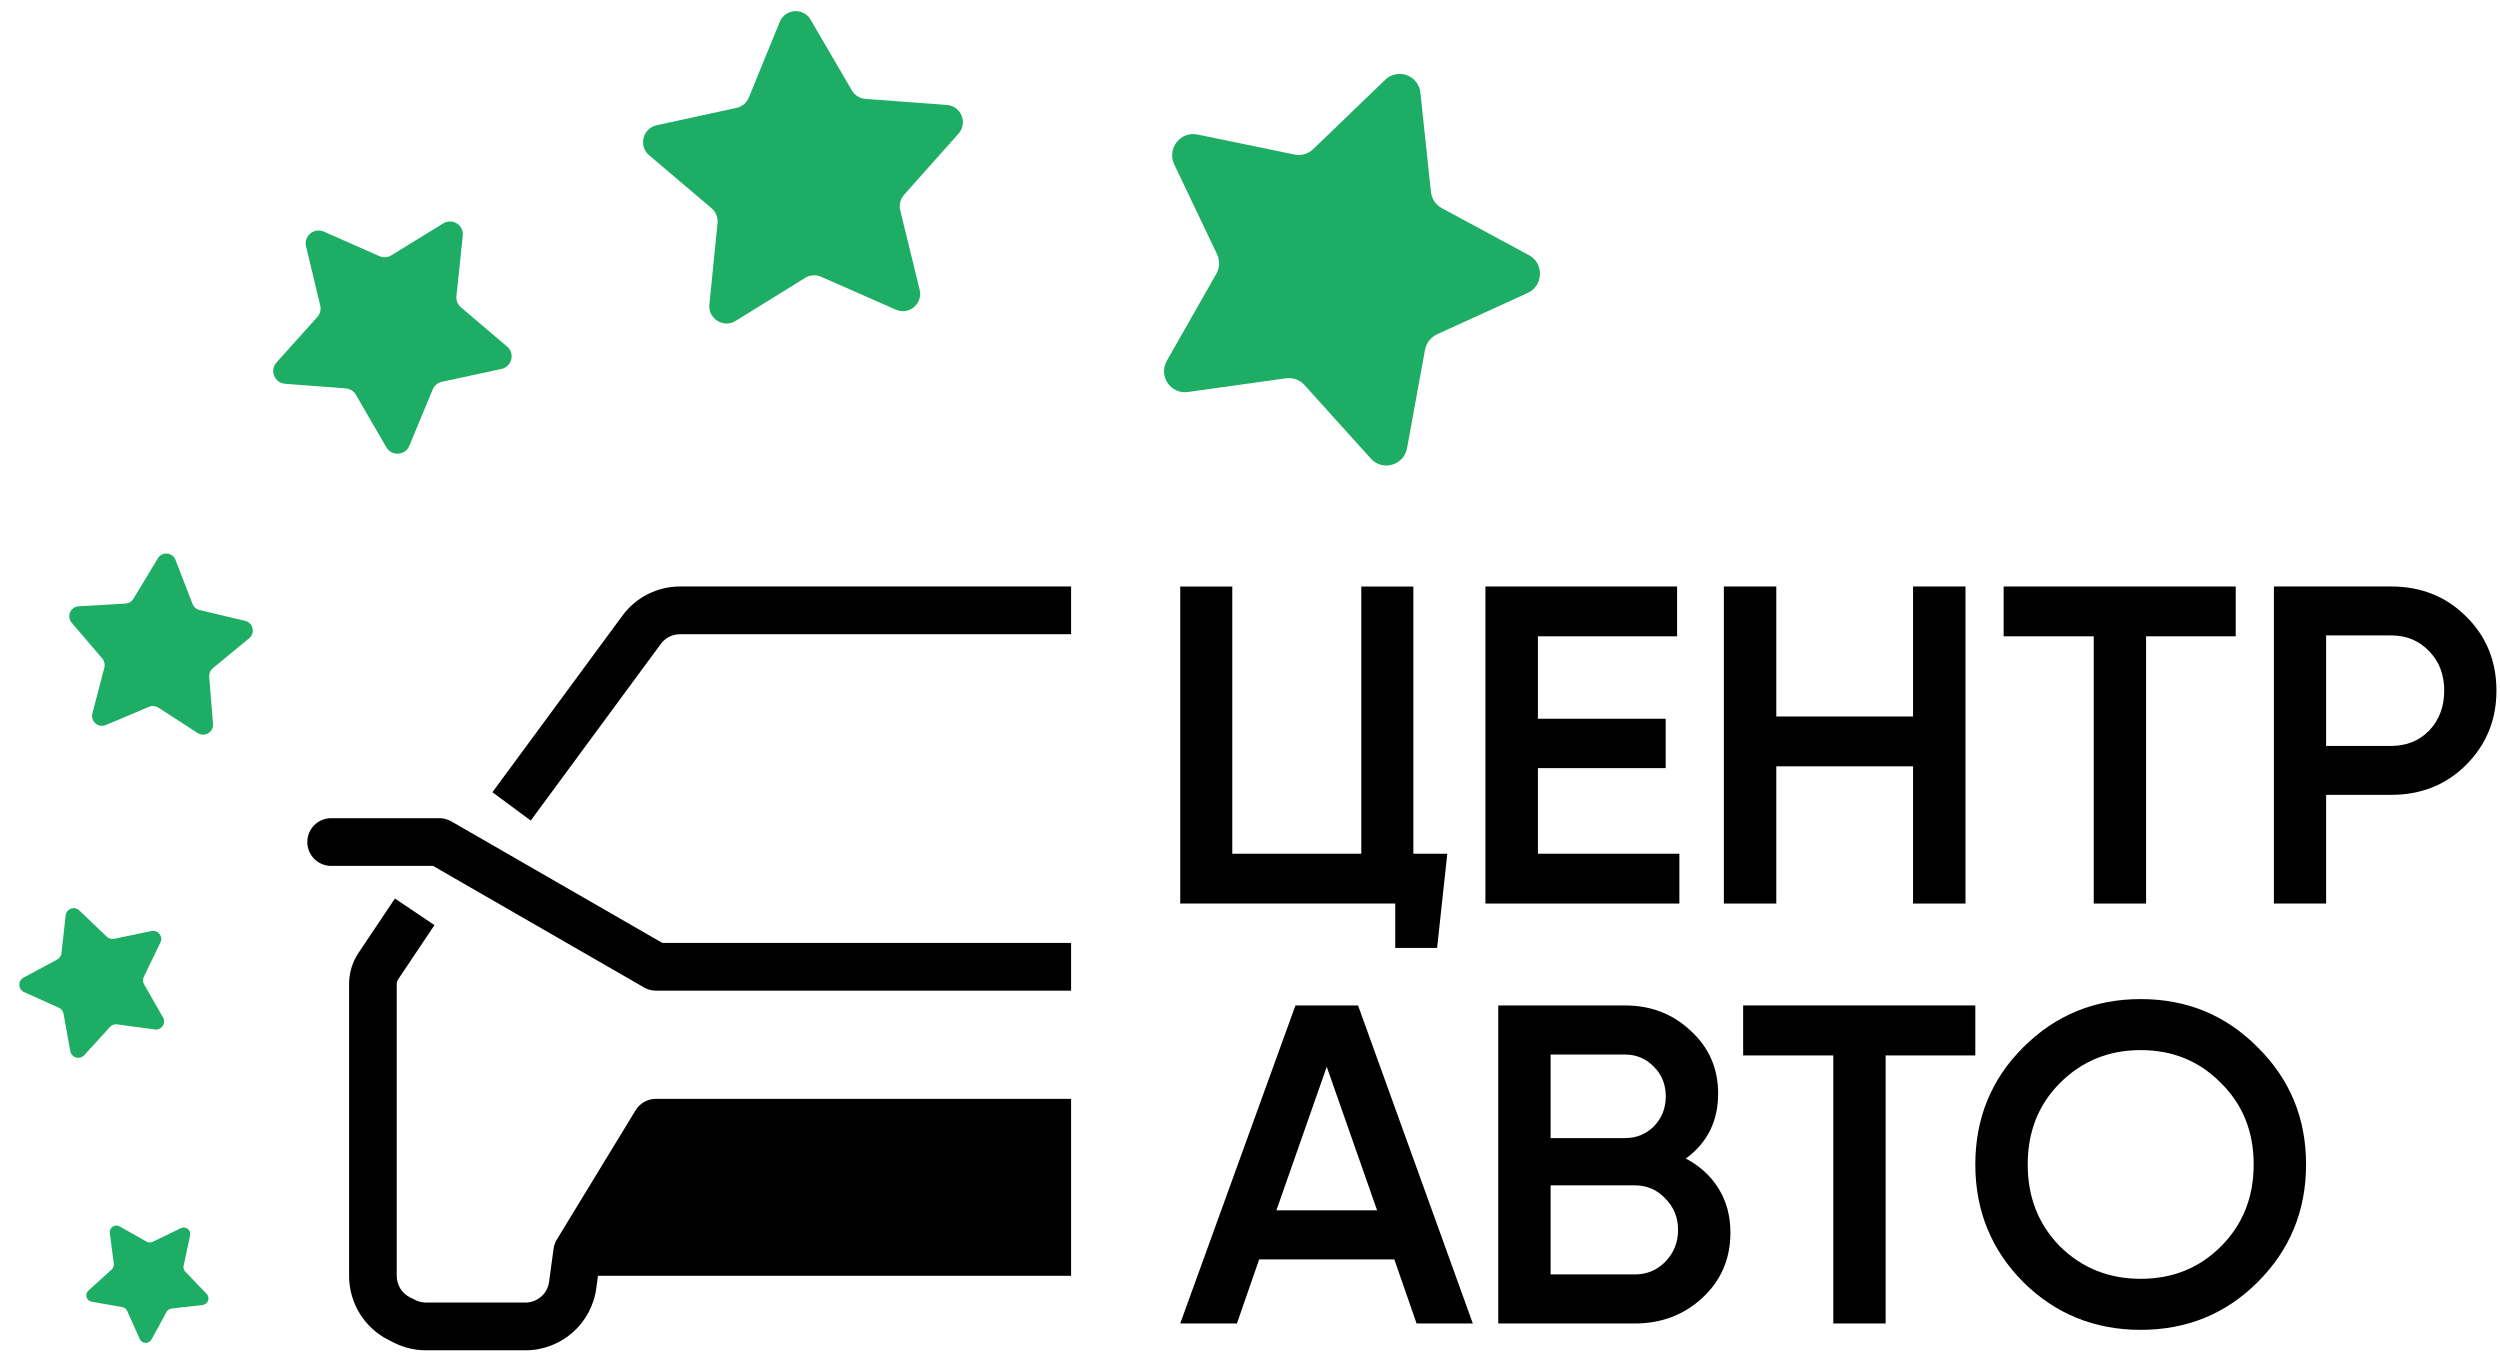
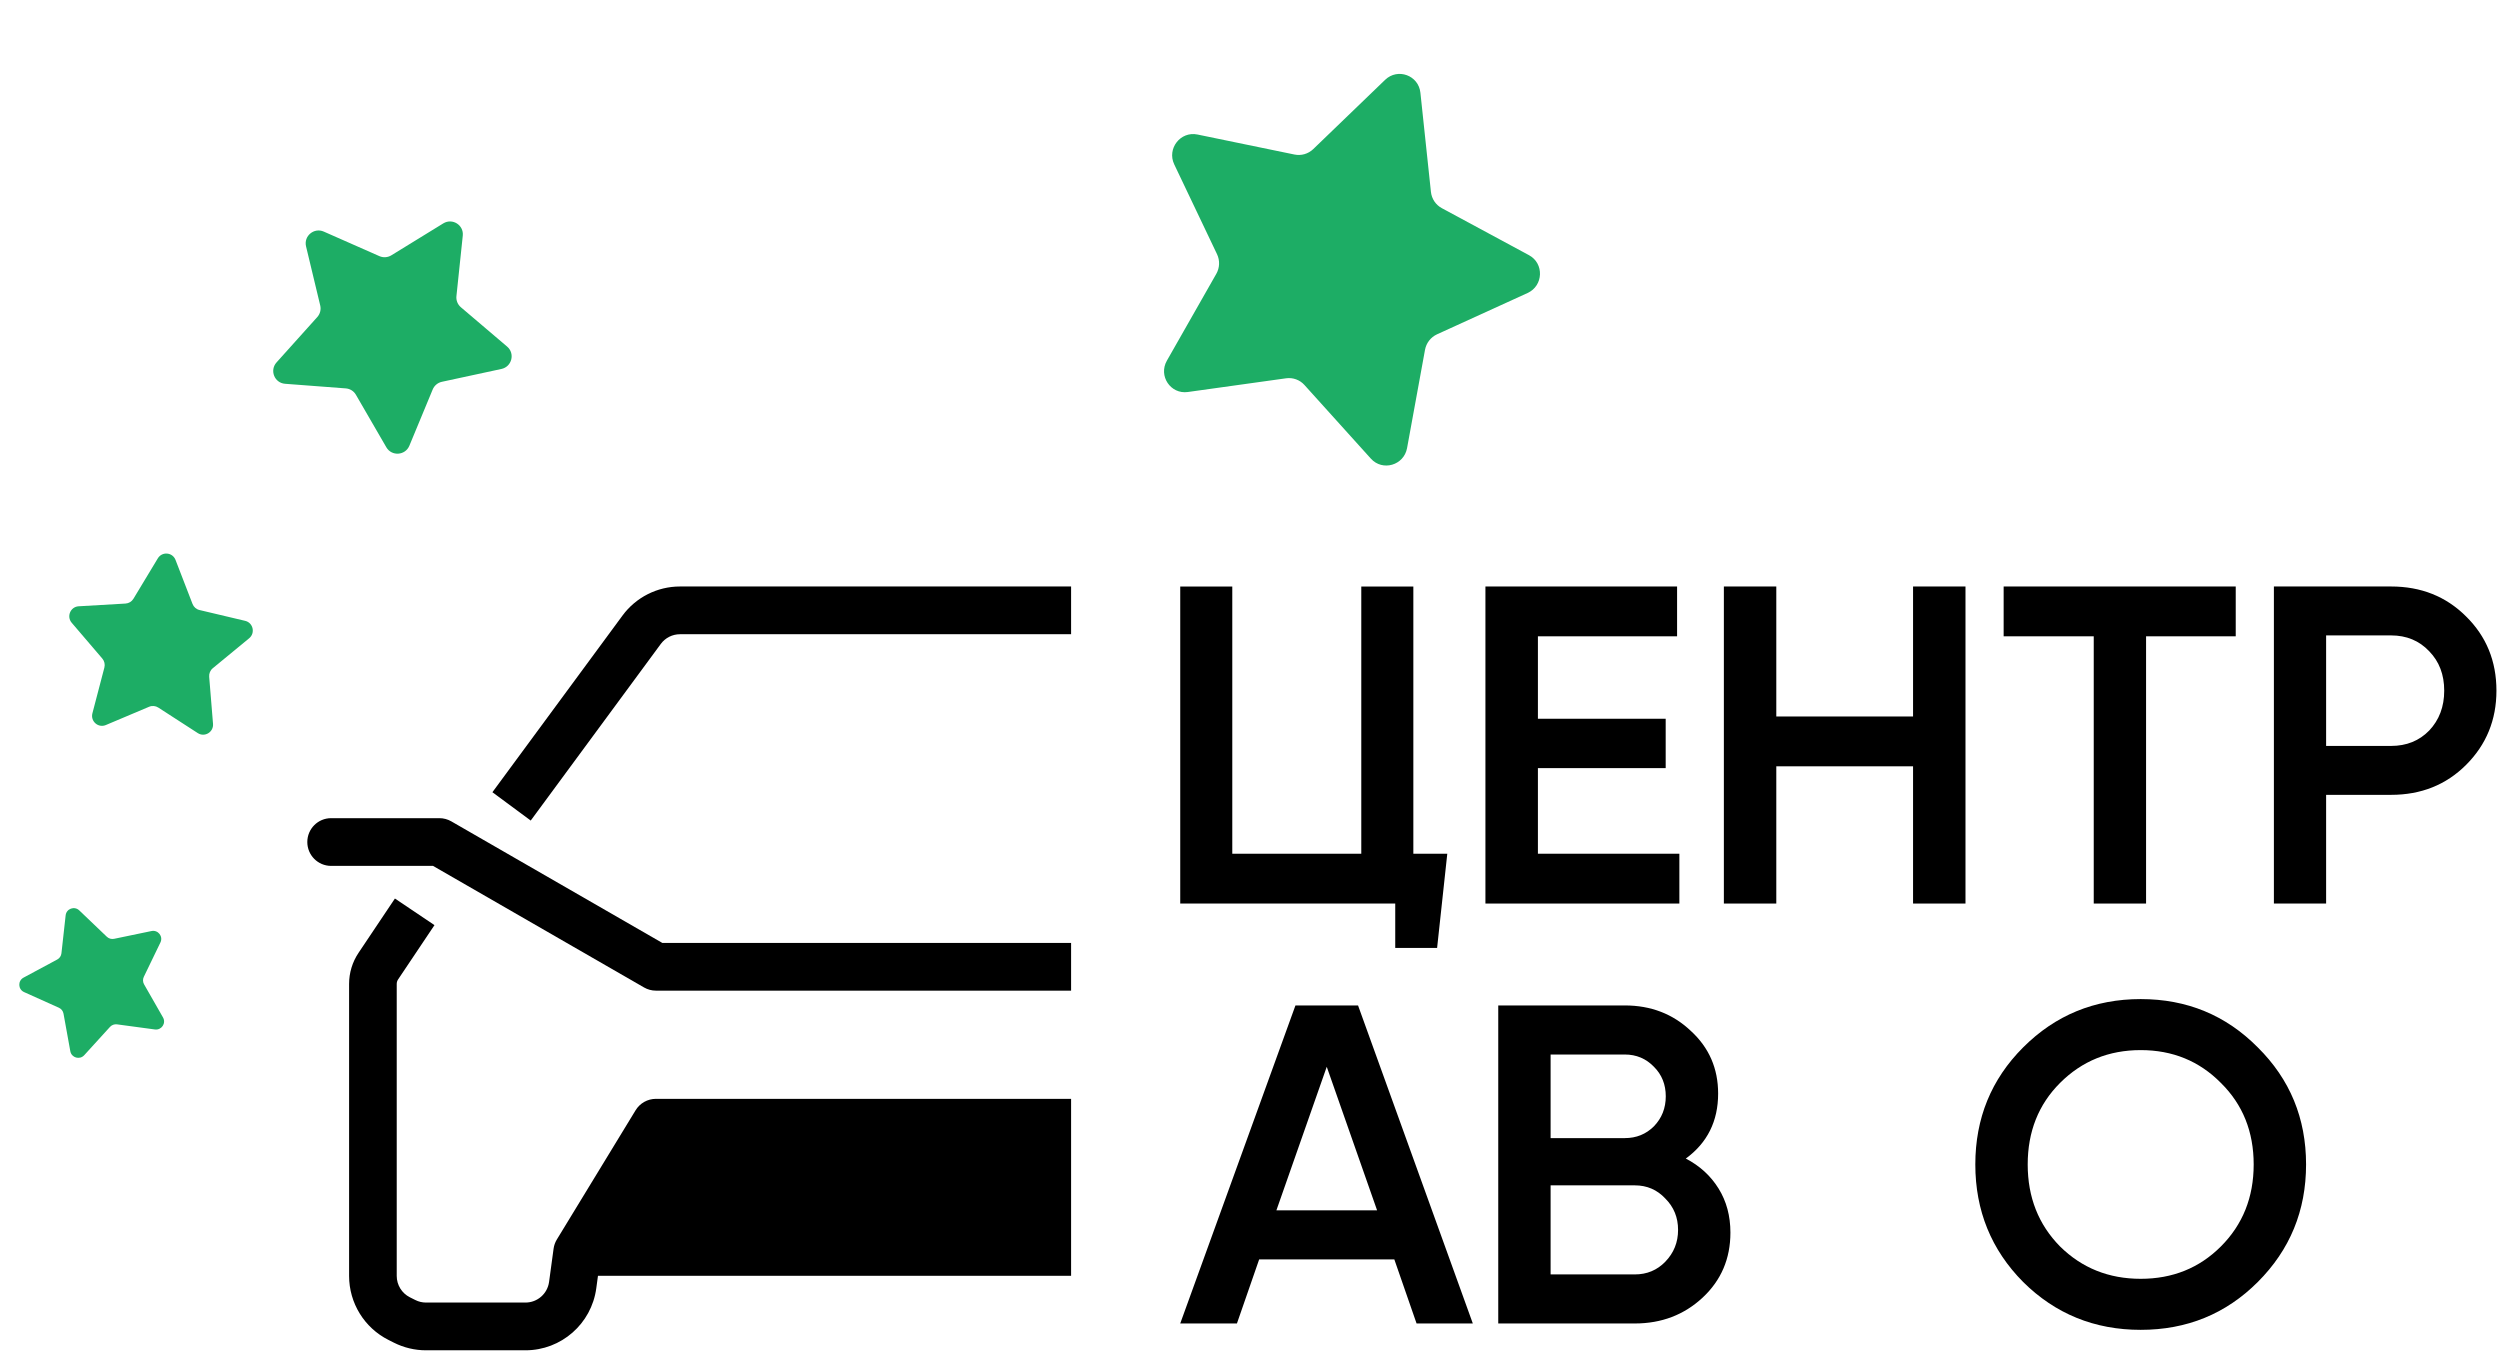
<svg xmlns="http://www.w3.org/2000/svg" width="210" height="114" viewBox="0 0 210 114" fill="none">
  <path d="M89.972 49.265H57.118C55.212 49.265 53.419 50.172 52.288 51.709L41.362 66.546L44.581 68.927L55.508 54.089C55.885 53.577 56.483 53.275 57.118 53.275H89.972V49.265Z" fill="black" />
  <path d="M89.972 79.204H55.632L37.906 68.992C37.602 68.818 37.259 68.726 36.909 68.726H27.814C26.709 68.726 25.814 69.623 25.814 70.731C25.814 71.838 26.709 72.735 27.814 72.735H36.374L54.1 82.947C54.404 83.122 54.747 83.214 55.097 83.214H89.972V79.204Z" fill="black" />
  <path d="M89.972 92.303H55.097C54.4 92.303 53.753 92.667 53.39 93.263L46.776 104.116C46.632 104.352 46.538 104.616 46.501 104.89L46.122 107.68C45.987 108.674 45.141 109.415 44.14 109.415H35.784C35.472 109.415 35.164 109.342 34.885 109.201L34.427 108.971C33.752 108.63 33.325 107.937 33.325 107.179V82.647C33.325 82.514 33.365 82.385 33.438 82.275L36.496 77.711L33.173 75.476L30.116 80.04C29.599 80.811 29.324 81.718 29.324 82.647V107.179C29.324 109.453 30.603 111.532 32.63 112.553L33.087 112.784C33.924 113.205 34.847 113.425 35.784 113.425H44.14C47.142 113.425 49.683 111.202 50.087 108.22L50.23 107.165H89.972V92.303Z" fill="black" />
  <path d="M6.657 76.472L8.976 78.688C9.138 78.842 9.365 78.907 9.583 78.861L12.728 78.207C13.279 78.093 13.721 78.658 13.477 79.164L12.081 82.053C11.984 82.255 11.992 82.491 12.102 82.684L13.693 85.467C13.972 85.955 13.569 86.55 13.012 86.475L9.831 86.046C9.609 86.016 9.387 86.097 9.237 86.262L7.076 88.636C6.697 89.052 6.006 88.854 5.906 88.302L5.335 85.147C5.296 84.928 5.151 84.742 4.947 84.65L2.02 83.334C1.508 83.103 1.483 82.386 1.979 82.12L4.808 80.599C5.005 80.494 5.137 80.298 5.161 80.076L5.514 76.889C5.575 76.331 6.251 76.085 6.657 76.472Z" fill="#1DAD65" />
-   <path d="M10.049 103.018L12.314 104.297C12.472 104.386 12.664 104.392 12.828 104.312L15.193 103.167C15.607 102.967 16.067 103.323 15.971 103.77L15.424 106.325C15.386 106.502 15.438 106.686 15.563 106.816L17.362 108.689C17.677 109.016 17.473 109.566 17.017 109.618L14.414 109.918C14.233 109.939 14.072 110.047 13.985 110.207L12.732 112.509C12.513 112.912 11.927 112.895 11.741 112.48L10.679 110.111C10.605 109.946 10.454 109.829 10.275 109.798L7.702 109.348C7.251 109.269 7.093 108.71 7.434 108.401L9.381 106.637C9.517 106.514 9.584 106.334 9.56 106.155L9.223 103.575C9.164 103.123 9.652 102.794 10.049 103.018Z" fill="#1DAD65" />
  <path d="M14.744 47.033L16.172 50.731C16.271 50.988 16.49 51.179 16.756 51.242L20.593 52.151C21.265 52.31 21.463 53.176 20.928 53.616L17.875 56.13C17.662 56.305 17.549 56.574 17.571 56.849L17.894 60.804C17.951 61.497 17.194 61.955 16.613 61.58L13.298 59.436C13.068 59.287 12.779 59.261 12.526 59.368L8.889 60.904C8.252 61.173 7.586 60.59 7.762 59.918L8.767 56.079C8.837 55.812 8.772 55.527 8.593 55.318L6.023 52.312C5.573 51.786 5.918 50.967 6.607 50.928L10.543 50.699C10.817 50.683 11.066 50.533 11.208 50.297L13.256 46.903C13.614 46.308 14.494 46.385 14.744 47.033Z" fill="#1DAD65" />
  <path d="M27.198 19.454L31.869 21.515C32.194 21.659 32.57 21.633 32.873 21.447L37.235 18.765C37.999 18.296 38.967 18.903 38.873 19.793L38.34 24.875C38.303 25.228 38.442 25.577 38.712 25.807L42.599 29.114C43.28 29.693 42.998 30.802 42.122 30.992L37.12 32.071C36.772 32.146 36.483 32.387 36.346 32.716L34.387 37.441C34.044 38.268 32.901 38.346 32.453 37.573L29.895 33.158C29.718 32.851 29.4 32.651 29.045 32.625L23.947 32.238C23.054 32.17 22.63 31.109 23.23 30.442L26.651 26.634C26.889 26.369 26.982 26.005 26.899 25.66L25.708 20.696C25.499 19.827 26.379 19.093 27.198 19.454Z" fill="#1DAD65" />
-   <path d="M68.093 1.656L71.552 7.589C71.793 8.002 72.221 8.27 72.697 8.305L79.54 8.817C80.738 8.907 81.314 10.333 80.514 11.23L75.947 16.357C75.629 16.713 75.507 17.203 75.621 17.667L77.25 24.341C77.535 25.51 76.358 26.498 75.258 26.014L68.976 23.249C68.54 23.057 68.036 23.093 67.63 23.343L61.794 26.956C60.772 27.589 59.469 26.773 59.589 25.576L60.274 18.741C60.321 18.265 60.132 17.797 59.768 17.488L54.532 13.047C53.615 12.269 53.986 10.777 55.161 10.521L61.866 9.062C62.333 8.961 62.719 8.636 62.9 8.194L65.499 1.837C65.954 0.724 67.487 0.616 68.093 1.656Z" fill="#1DAD65" />
  <path d="M119.313 7.785L120.198 16.119C120.26 16.699 120.601 17.209 121.111 17.484L128.437 21.436C129.72 22.128 129.649 24.005 128.318 24.612L120.713 28.081C120.185 28.323 119.806 28.81 119.701 29.384L118.193 37.642C117.929 39.088 116.134 39.611 115.155 38.527L109.57 32.336C109.182 31.906 108.606 31.697 108.032 31.777L99.775 32.929C98.328 33.131 97.289 31.576 98.017 30.298L102.169 23.003C102.458 22.496 102.481 21.879 102.231 21.354L98.636 13.809C98.006 12.487 99.159 11.004 100.586 11.299L108.738 12.981C109.305 13.098 109.895 12.927 110.314 12.522L116.35 6.706C117.407 5.688 119.158 6.325 119.313 7.785Z" fill="#1DAD65" />
  <path d="M189.653 107.688C186.975 110.367 183.696 111.707 179.818 111.707C175.94 111.707 172.649 110.367 169.945 107.688C167.266 104.984 165.927 101.693 165.927 97.815C165.927 93.937 167.266 90.659 169.945 87.98C172.649 85.275 175.94 83.923 179.818 83.923C183.696 83.923 186.975 85.275 189.653 87.98C192.358 90.659 193.71 93.937 193.71 97.815C193.71 101.693 192.358 104.984 189.653 107.688ZM173.045 104.703C174.882 106.515 177.139 107.42 179.818 107.42C182.497 107.42 184.742 106.515 186.554 104.703C188.391 102.866 189.309 100.57 189.309 97.815C189.309 95.059 188.391 92.776 186.554 90.965C184.742 89.128 182.497 88.209 179.818 88.209C177.139 88.209 174.882 89.128 173.045 90.965C171.233 92.776 170.327 95.059 170.327 97.815C170.327 100.57 171.233 102.866 173.045 104.703Z" fill="black" />
-   <path d="M165.926 84.457V88.656H158.393V111.172H153.996V88.656H146.424V84.457H165.926Z" fill="black" />
  <path d="M141.608 97.319C142.78 97.929 143.698 98.769 144.361 99.838C145.024 100.906 145.355 102.14 145.355 103.54C145.355 105.728 144.578 107.547 143.023 108.997C141.467 110.447 139.568 111.172 137.325 111.172H125.853V84.457H136.484C138.676 84.457 140.524 85.17 142.028 86.595C143.558 87.994 144.323 89.75 144.323 91.861C144.323 94.177 143.418 95.996 141.608 97.319ZM136.484 88.579H130.251V95.601H136.484C137.452 95.601 138.268 95.271 138.931 94.609C139.594 93.922 139.925 93.083 139.925 92.09C139.925 91.098 139.594 90.271 138.931 89.61C138.268 88.923 137.452 88.579 136.484 88.579ZM137.325 107.051C138.345 107.051 139.199 106.694 139.887 105.982C140.601 105.244 140.958 104.354 140.958 103.311C140.958 102.267 140.601 101.39 139.887 100.677C139.199 99.939 138.345 99.57 137.325 99.57H130.251V107.051H137.325Z" fill="black" />
  <path d="M118.992 111.172L117.124 105.791H105.769L103.902 111.172H99.139L108.818 84.457H114.076L123.717 111.172H118.992ZM107.217 101.669H115.676L111.447 89.61L107.217 101.669Z" fill="black" />
  <path d="M200.85 49.265C203.368 49.265 205.466 50.102 207.145 51.776C208.849 53.45 209.701 55.53 209.701 58.016C209.701 60.476 208.849 62.556 207.145 64.256C205.466 65.93 203.368 66.767 200.85 66.767H195.394V75.898H191.007V49.265H200.85ZM200.85 62.658C202.147 62.658 203.215 62.227 204.055 61.364C204.894 60.476 205.314 59.36 205.314 58.016C205.314 56.672 204.894 55.568 204.055 54.706C203.215 53.818 202.147 53.374 200.85 53.374H195.394V62.658H200.85Z" fill="black" />
  <path d="M187.801 49.265V53.45H180.27V75.898H175.874V53.45H168.306V49.265H187.801Z" fill="black" />
  <path d="M160.697 49.265H165.101V75.898H160.697V64.37H149.209V75.898H144.805V49.265H149.209V60.185H160.697V49.265Z" fill="black" />
  <path d="M129.184 71.713H141.067V75.898H124.776V49.265H140.875V53.45H129.184V60.375H139.917V64.522H129.184V71.713Z" fill="black" />
  <path d="M118.721 71.715H121.572L120.717 79.627H117.2V75.898H99.14V49.266H103.512V71.715H114.348V49.266H118.721V71.715Z" fill="black" />
</svg>